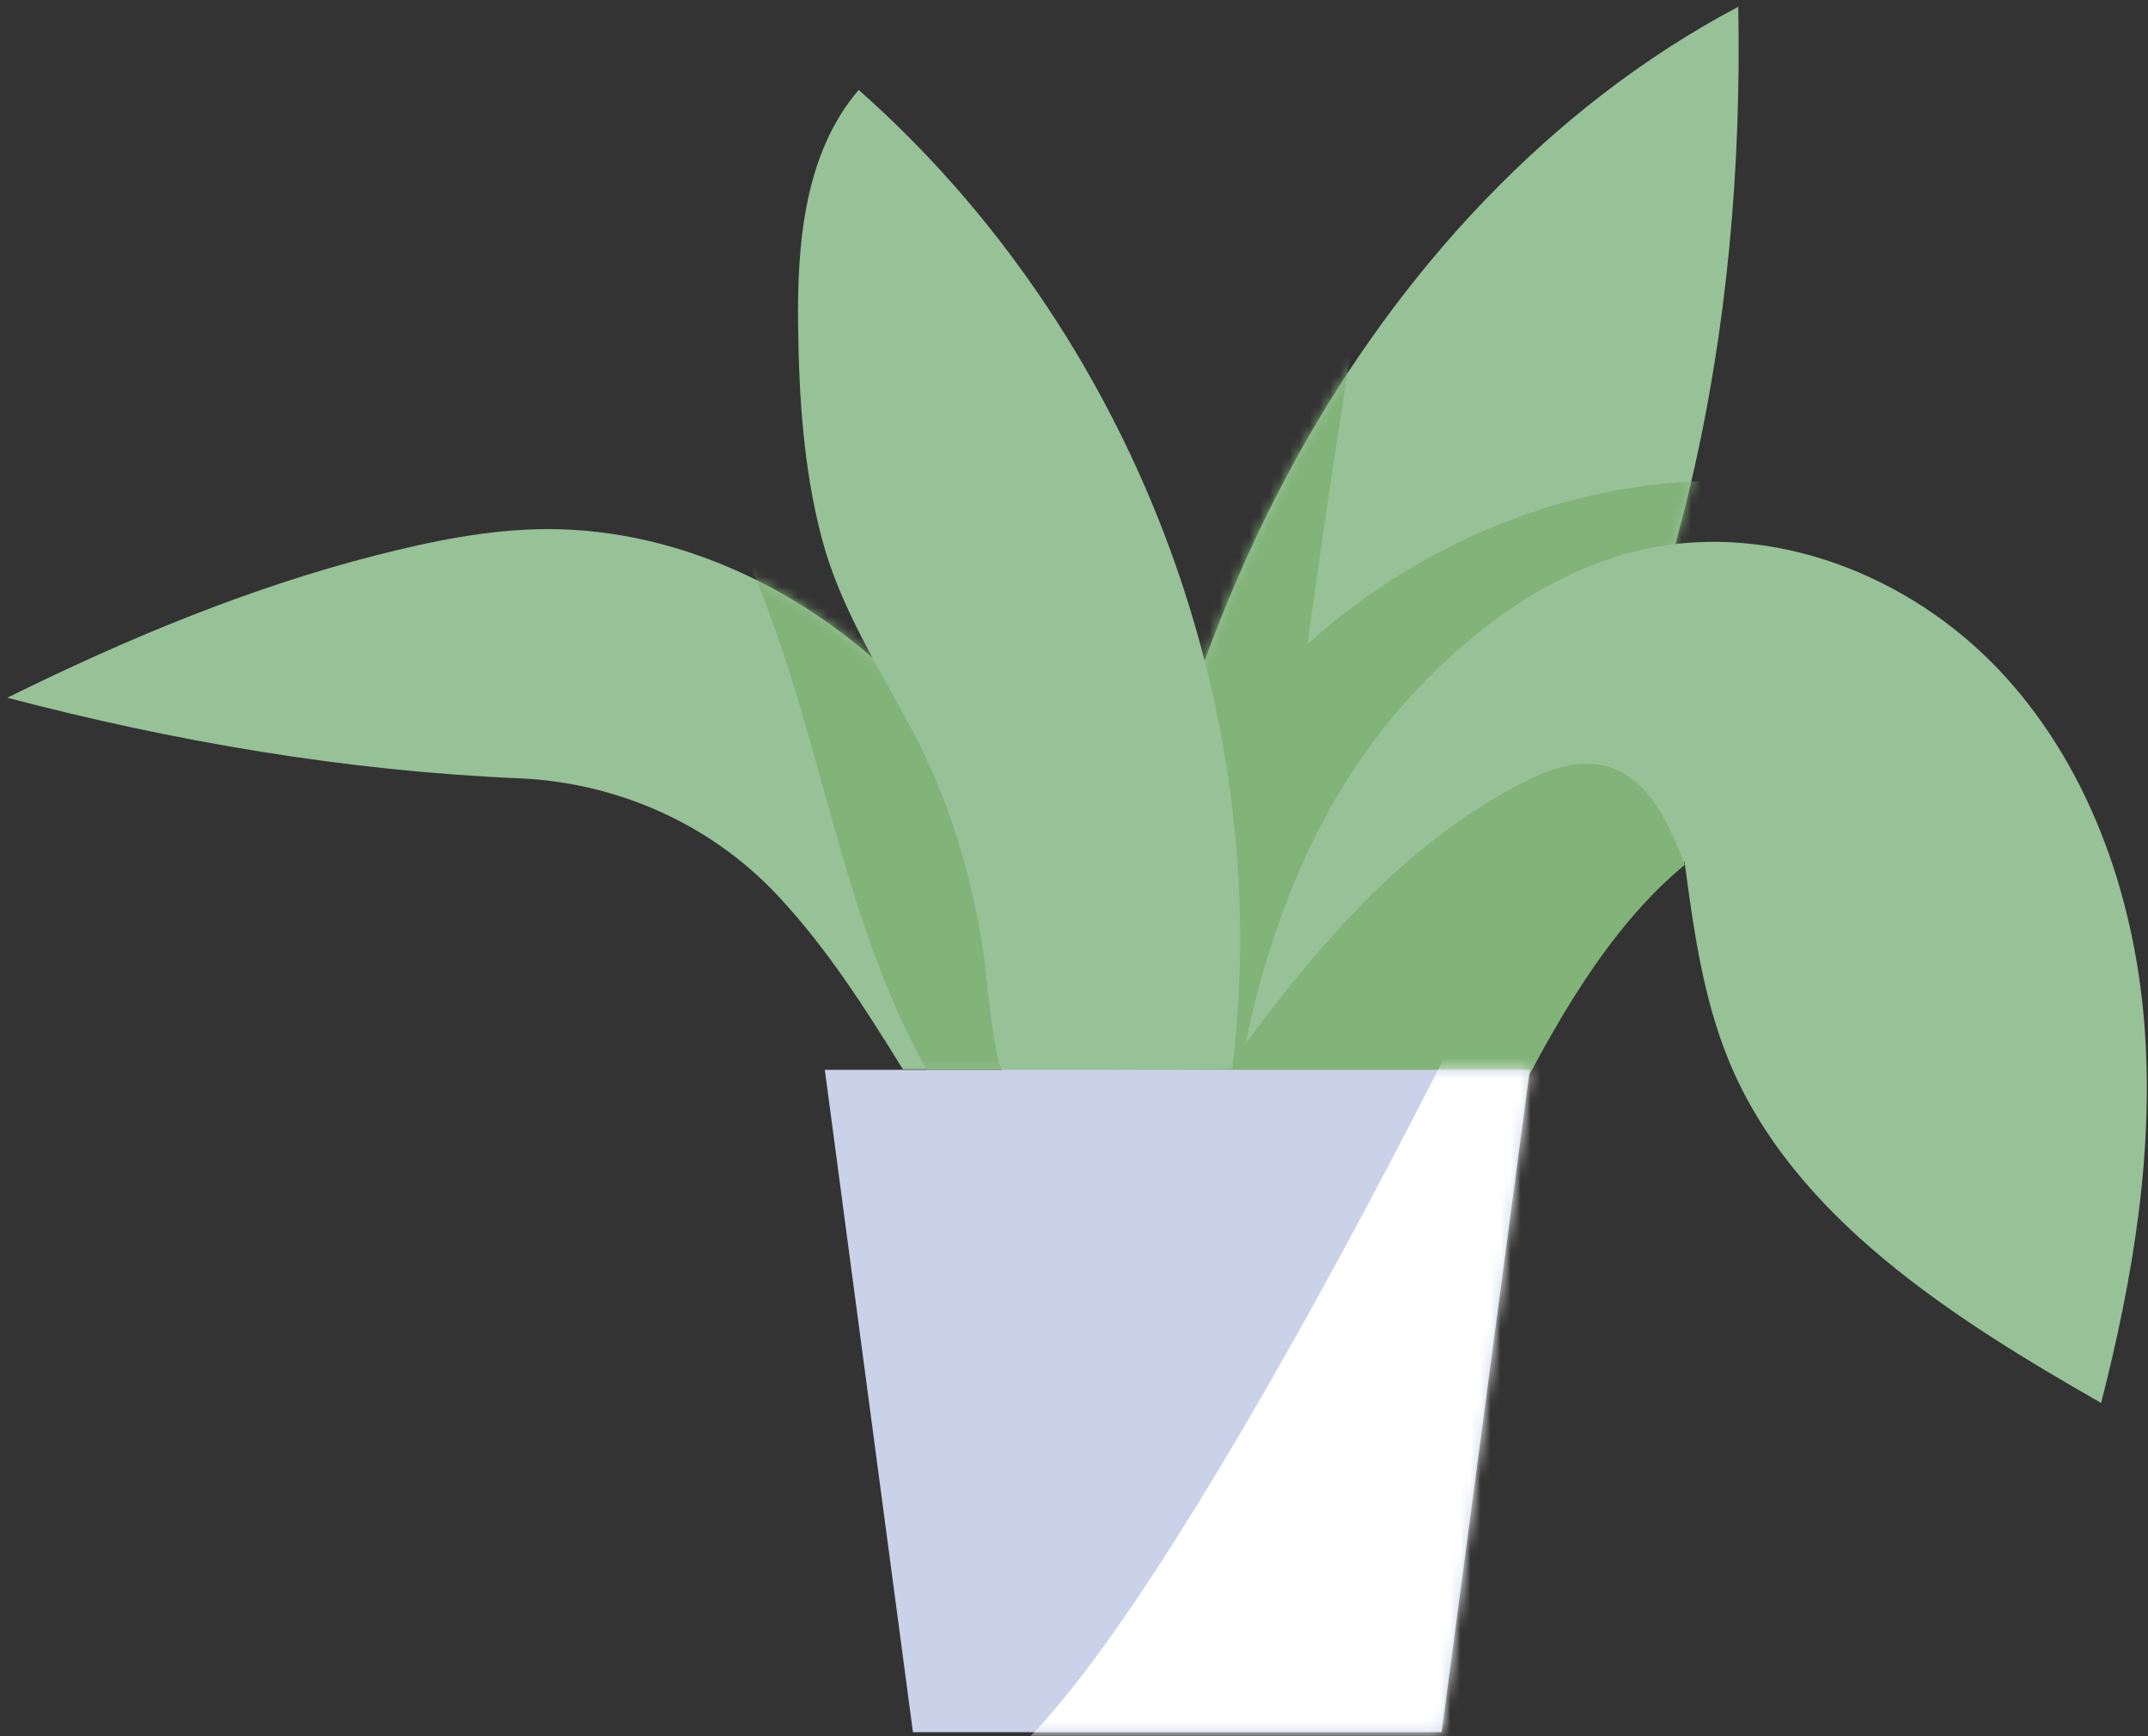
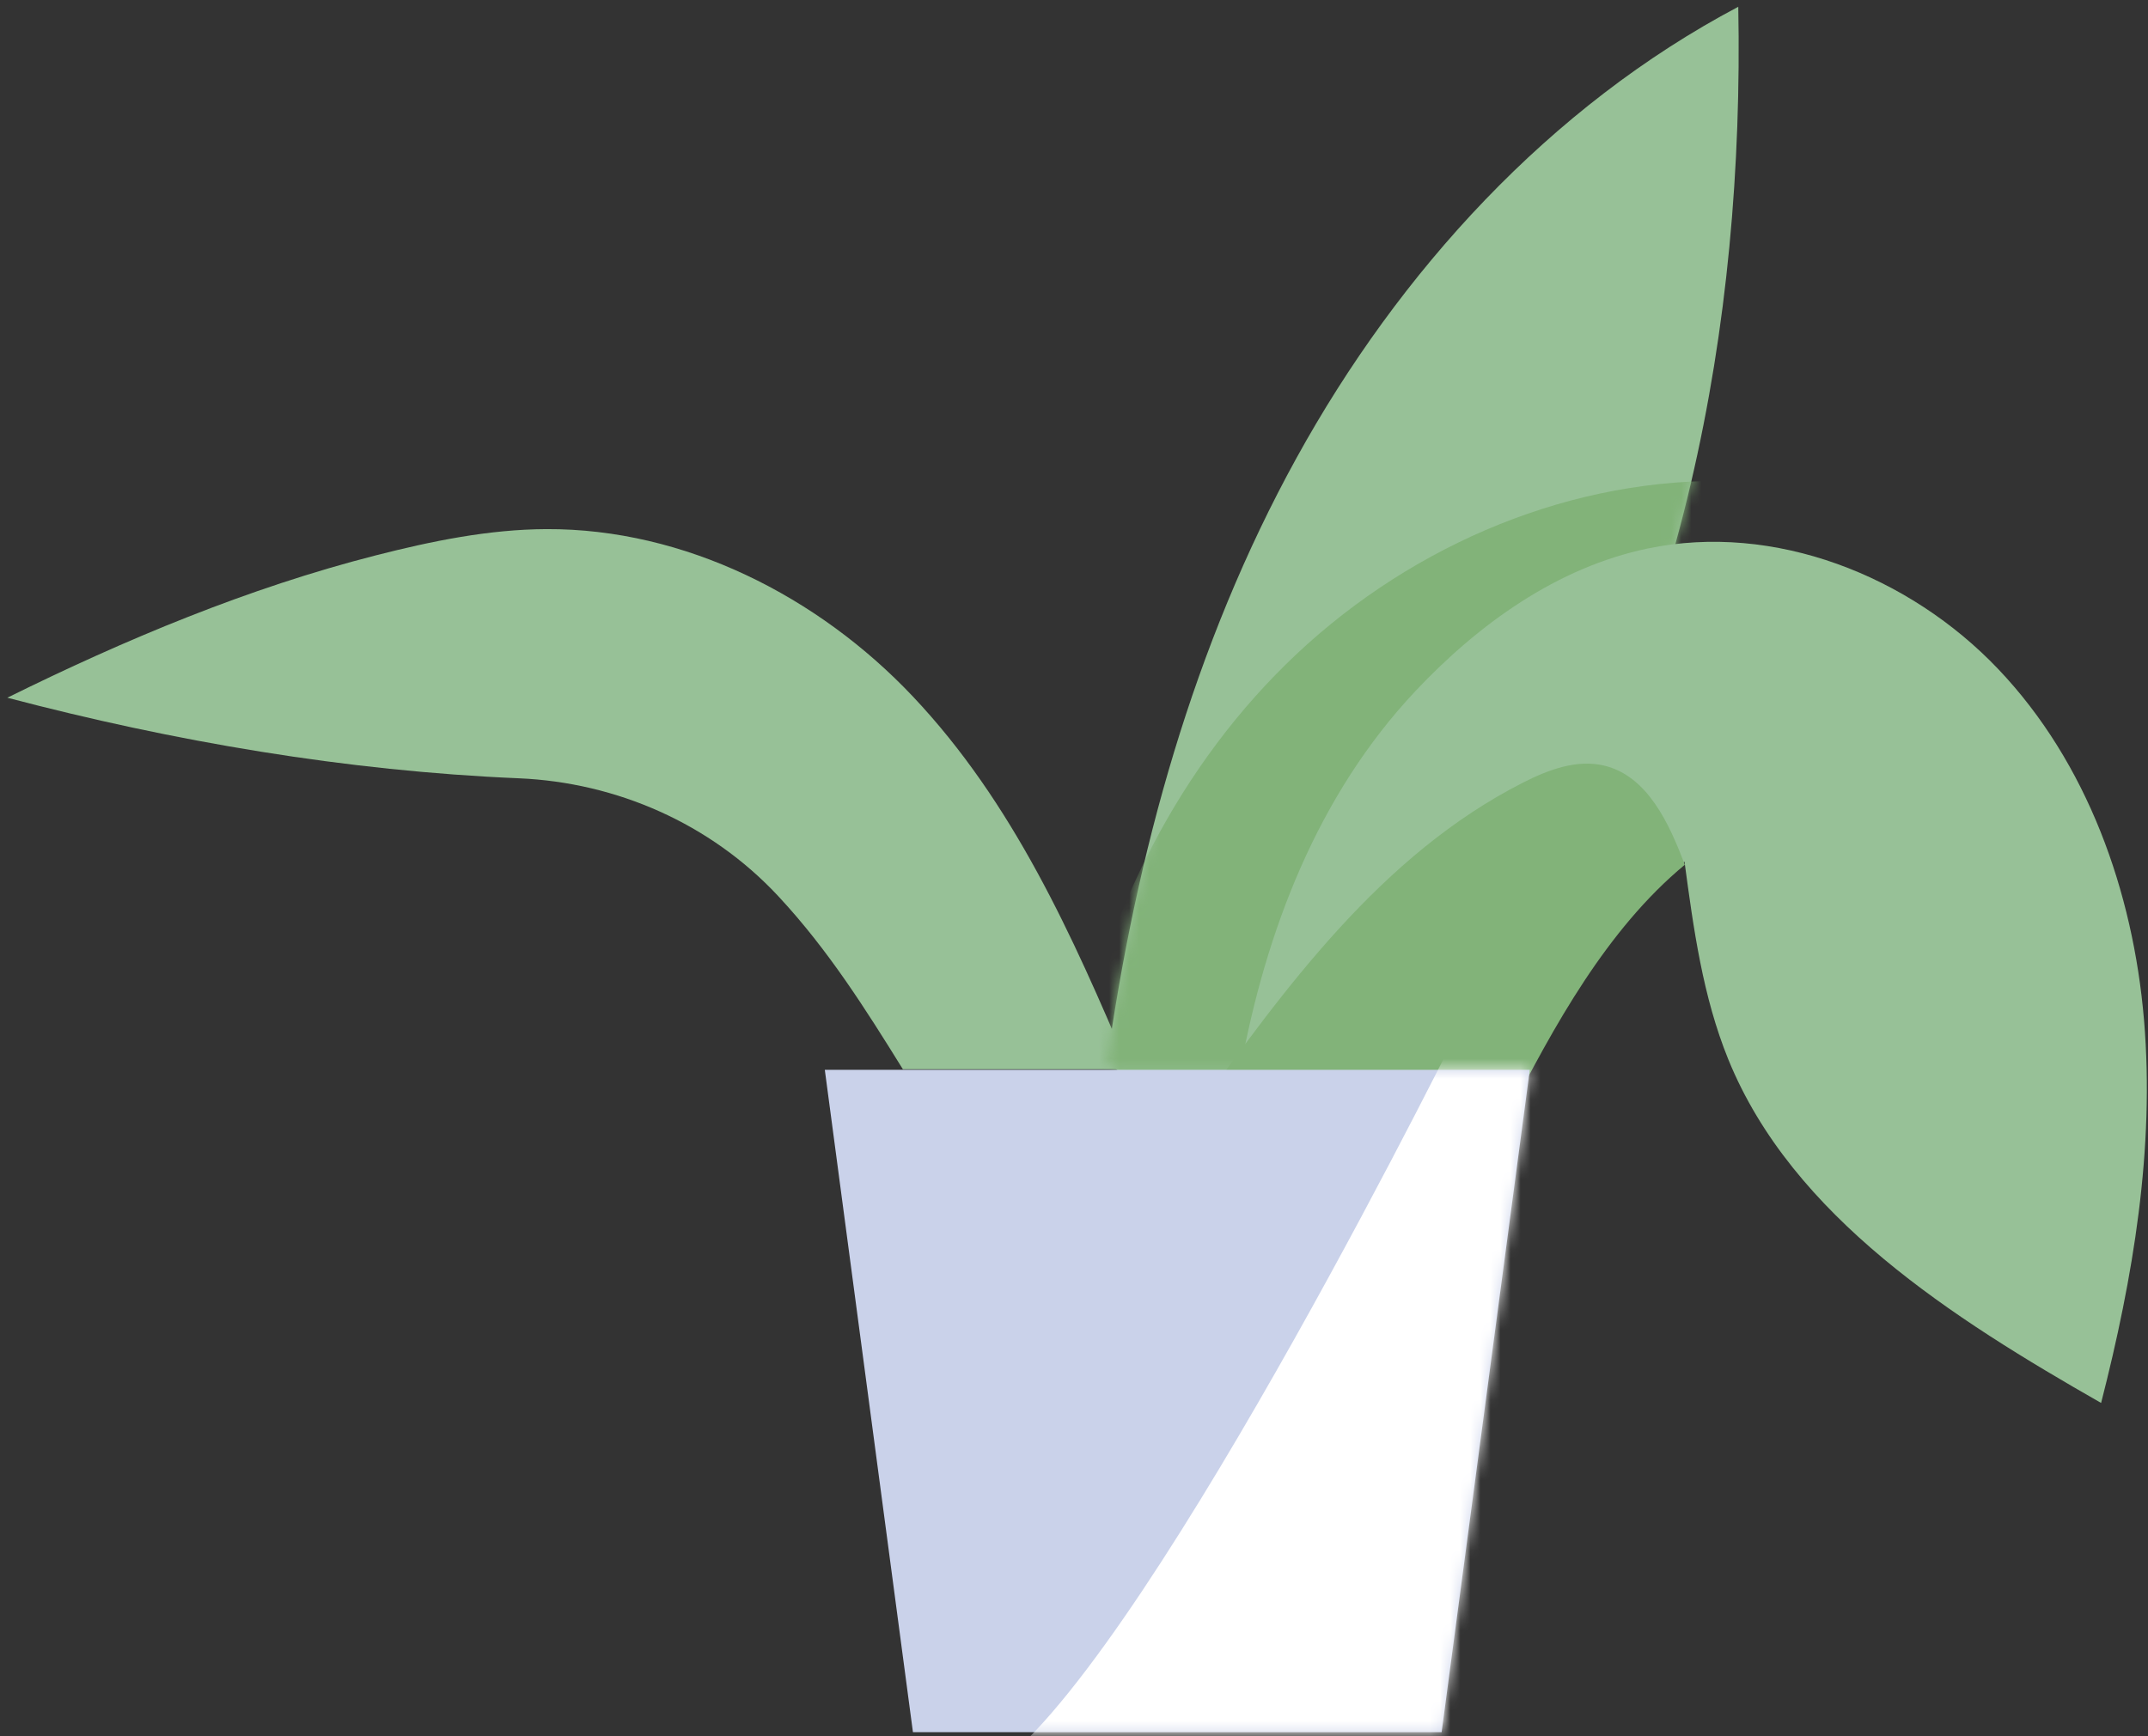
<svg xmlns="http://www.w3.org/2000/svg" width="214" height="173" viewBox="0 0 214 173" fill="none">
  <rect x="0" y="0" width="214" height="173" fill="#333333" stroke="none" />
  <path d="M112.484 106.557H89.953C86.186 100.481 82.499 94.655 77.636 89.413C77.587 89.36 77.539 89.308 77.491 89.256C70.798 82.096 61.471 77.974 51.68 77.559C34.515 76.834 17.286 73.888 0.73 69.529C12.472 63.723 24.741 58.589 37.432 55.346C43.005 53.924 48.69 52.751 54.44 52.727C68.207 52.67 81.512 59.407 90.96 69.42C100.912 79.96 106.847 93.196 112.488 106.553L112.484 106.557Z" fill="#97C197" />
  <mask id="mask0_434_20" style="mask-type:alpha" maskUnits="userSpaceOnUse" x="0" y="52" width="113" height="55">
-     <path d="M112.484 106.561H89.953C86.186 100.485 82.499 94.659 77.636 89.417C77.587 89.364 77.539 89.312 77.491 89.26C70.798 82.1 61.471 77.978 51.68 77.563C34.515 76.838 17.286 73.892 0.73 69.533C12.472 63.727 24.741 58.593 37.432 55.35C43.005 53.928 48.69 52.755 54.44 52.731C68.207 52.674 81.512 59.411 90.96 69.424C100.912 79.964 106.847 93.2 112.488 106.557L112.484 106.561Z" fill="#97C197" />
-   </mask>
+     </mask>
  <g mask="url(#mask0_434_20)">
    <path d="M74.438 55.637C82.129 73.075 83.487 91.69 93.177 108.101C93.274 108.101 93.081 108.101 93.177 108.101L112.457 106.405C112.763 95.139 110.177 83.813 104.511 74.07C97.98 62.841 87.391 56.575 74.434 55.637H74.438Z" fill="#82B379" />
  </g>
  <path d="M111.884 106.688H136.603C142.514 102.848 146.443 97.787 150.278 91.876C167.592 65.187 173.789 32.482 173.18 0.676C154.4 10.604 139.416 27.035 129.165 45.642C118.911 64.248 113.182 85.087 110.24 106.124C110.611 105.479 111.518 107.337 111.884 106.692V106.688Z" fill="#97C197" />
  <mask id="mask1_434_20" style="mask-type:alpha" maskUnits="userSpaceOnUse" x="110" y="0" width="64" height="107">
    <path d="M111.884 106.688H136.603C142.514 102.848 146.443 97.787 150.278 91.876C167.592 65.187 173.789 32.482 173.18 0.676C154.4 10.604 139.416 27.035 129.165 45.642C118.911 64.248 113.182 85.087 110.24 106.124C110.611 105.479 111.518 107.337 111.884 106.692V106.688Z" fill="#97C197" />
  </mask>
  <g mask="url(#mask1_434_20)">
-     <path d="M135.158 31.395C131.048 56.96 127.591 82.634 124.791 108.376C123.191 108.678 121.39 108.646 119.762 108.646H106.018C104.503 80.748 115.394 51.142 135.158 31.399V31.395Z" fill="#82B379" />
    <path d="M171.31 47.926C155.286 47.886 139.572 54.945 128.137 66.174C116.702 77.403 109.458 92.565 106.738 108.356L133.931 108.275C143.779 99.141 153.126 89.467 162.14 79.511C166.004 75.24 169.843 70.82 172.297 65.61C174.755 60.4 173.385 53.297 171.306 47.926H171.31Z" fill="#82B379" />
  </g>
  <path d="M146.054 106.713H123.551C126.089 92.752 131.295 79.198 141.021 68.863C147.323 62.167 155.16 56.534 164.161 54.66C176.752 52.037 190.23 57.364 199.09 66.687C207.95 76.011 212.519 88.832 213.603 101.645C214.687 114.461 212.519 127.347 209.328 139.809C194.61 131.4 178.577 121.271 172.187 105.573C169.645 99.324 168.722 92.559 167.823 85.87C159.499 91.165 149.753 97.567 146.05 106.713H146.054Z" fill="#97C197" />
  <path d="M167.851 86.179C166.292 82.037 164.136 77.343 159.837 76.299C157.089 75.635 154.228 76.719 151.706 78.004C137.676 85.144 127.986 98.432 118.84 111.241H150.215C154.792 102.276 160.095 92.598 167.851 86.179Z" fill="#82B379" />
-   <path d="M100.052 106.826L122.776 106.467C127.164 70.479 112.715 32.971 85.55 8.961C80.163 15.251 79.406 24.187 79.511 32.467C79.603 39.583 80.055 46.755 81.872 53.637C83.713 60.611 87.618 66.615 90.958 72.92C94.697 79.98 96.953 87.744 98.077 95.637C98.239 96.777 99.089 106.846 100.052 106.83V106.826Z" fill="#97C197" />
  <path d="M126.015 106.613H108.569H82.174L90.954 172.615H108.569H126.015H143.627L152.411 106.613H126.015Z" fill="#CAD2EA" />
  <mask id="mask2_434_20" style="mask-type:alpha" maskUnits="userSpaceOnUse" x="82" y="106" width="71" height="67">
    <path d="M126.015 106.613H108.569H82.174L90.954 172.615H108.569H126.015H143.627L152.411 106.613H126.015Z" fill="#CAD2EA" />
  </mask>
  <g mask="url(#mask2_434_20)">
    <path d="M146.041 101.09C146.041 101.09 115.697 162.777 100.027 175.449H154.377V101.759H146.041" fill="white" />
  </g>
</svg>